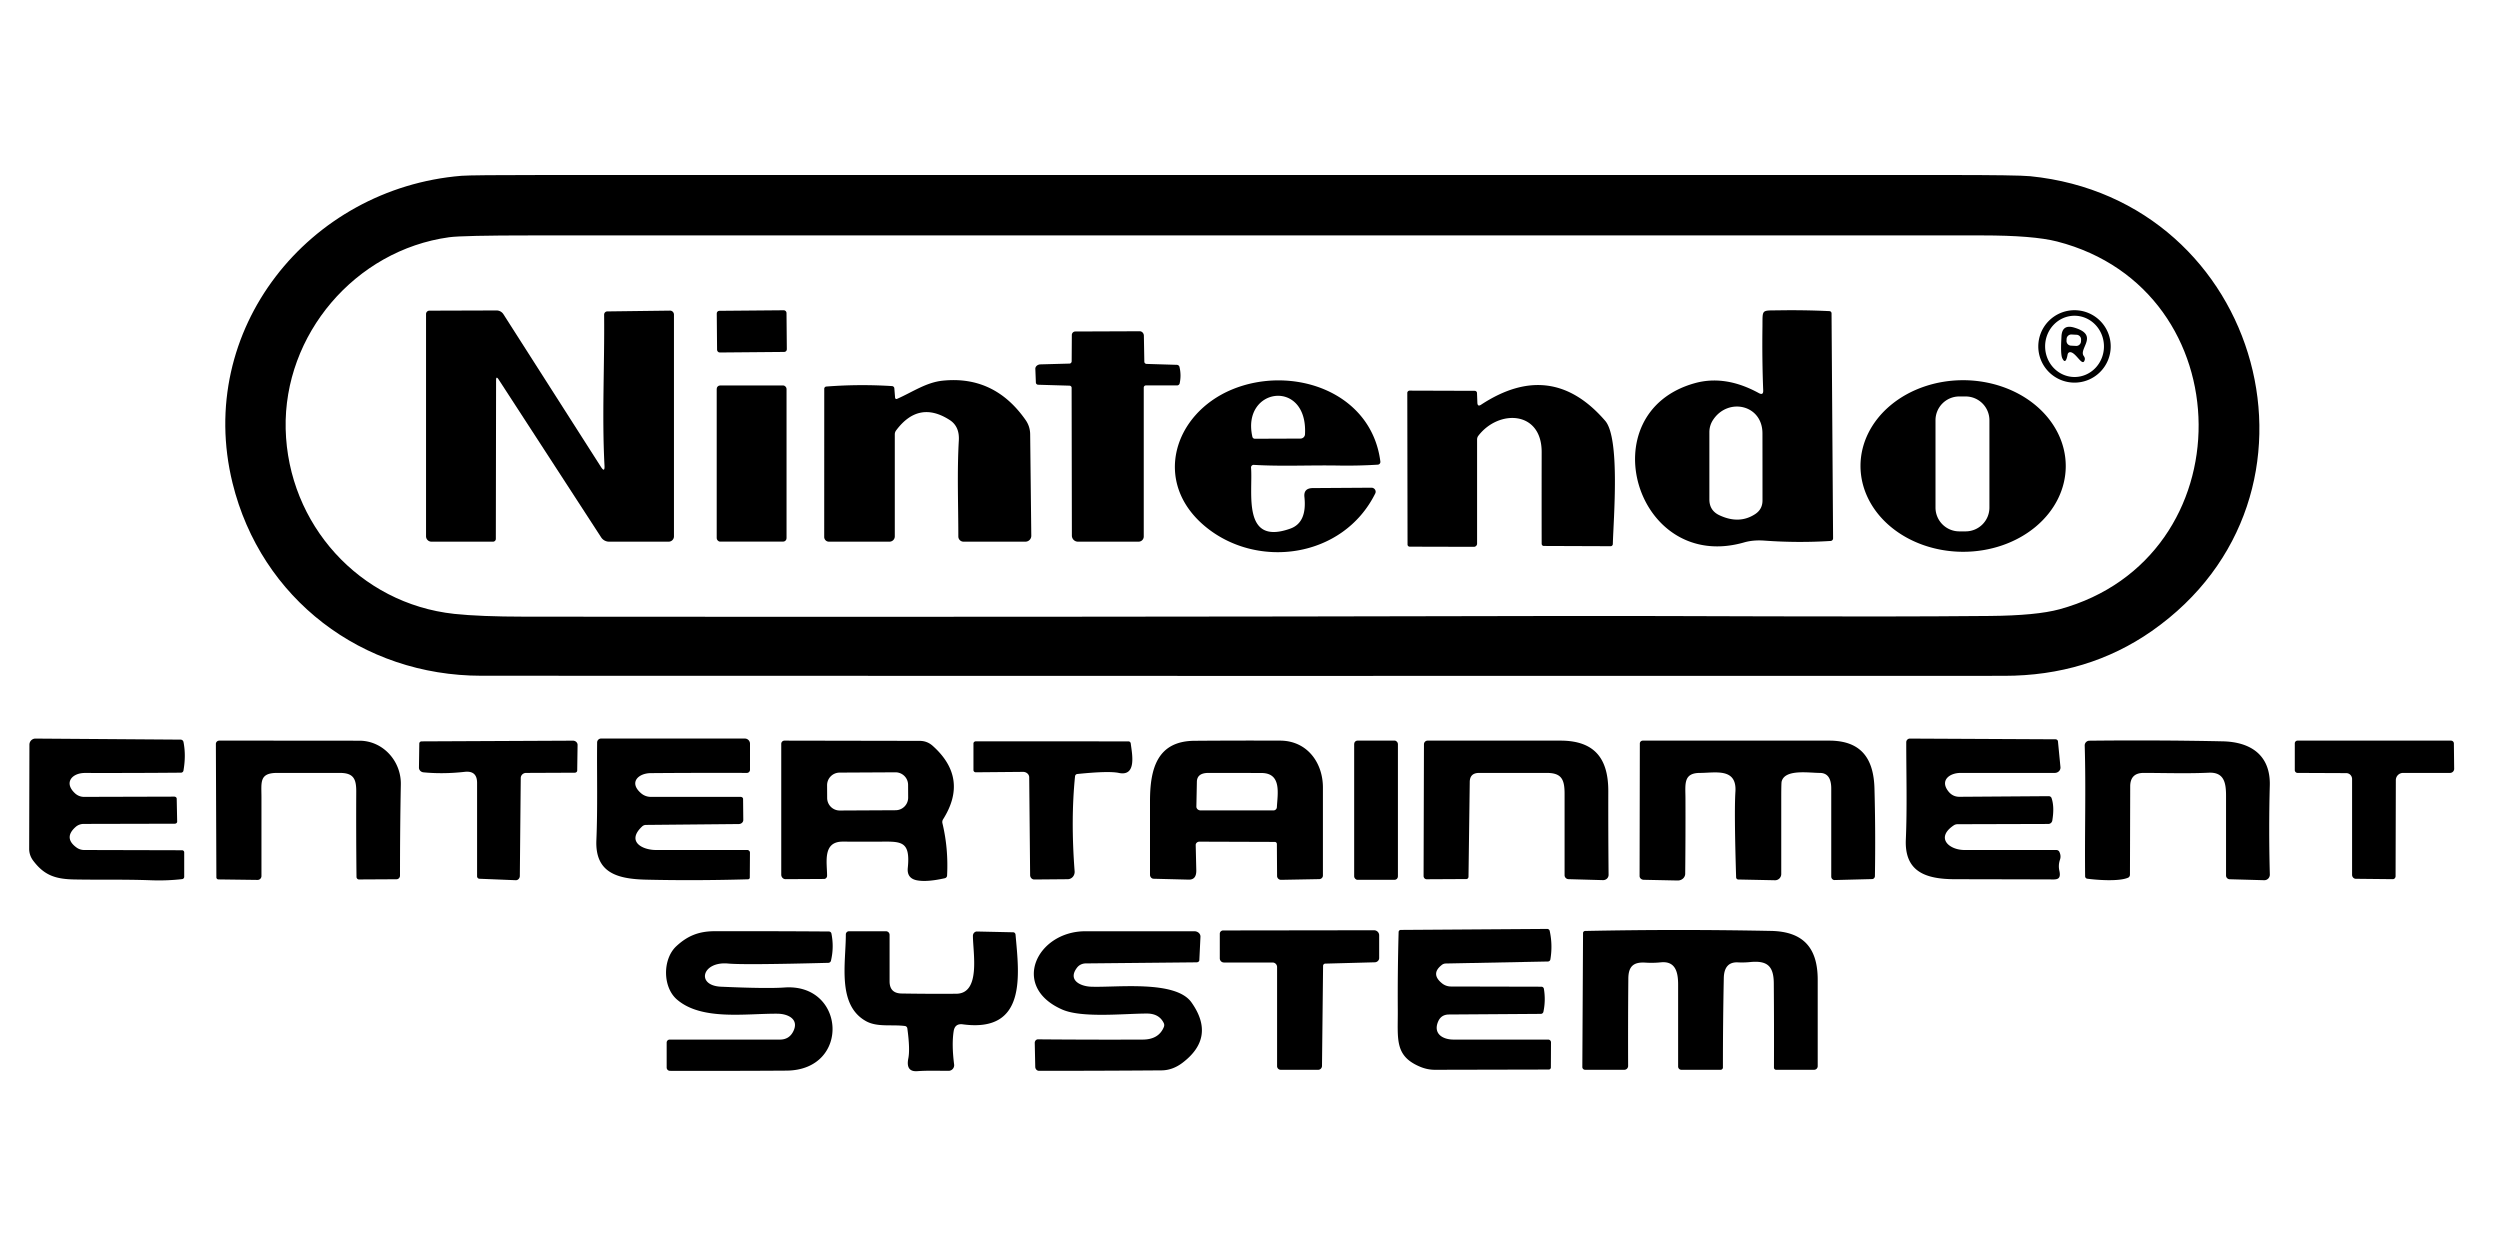
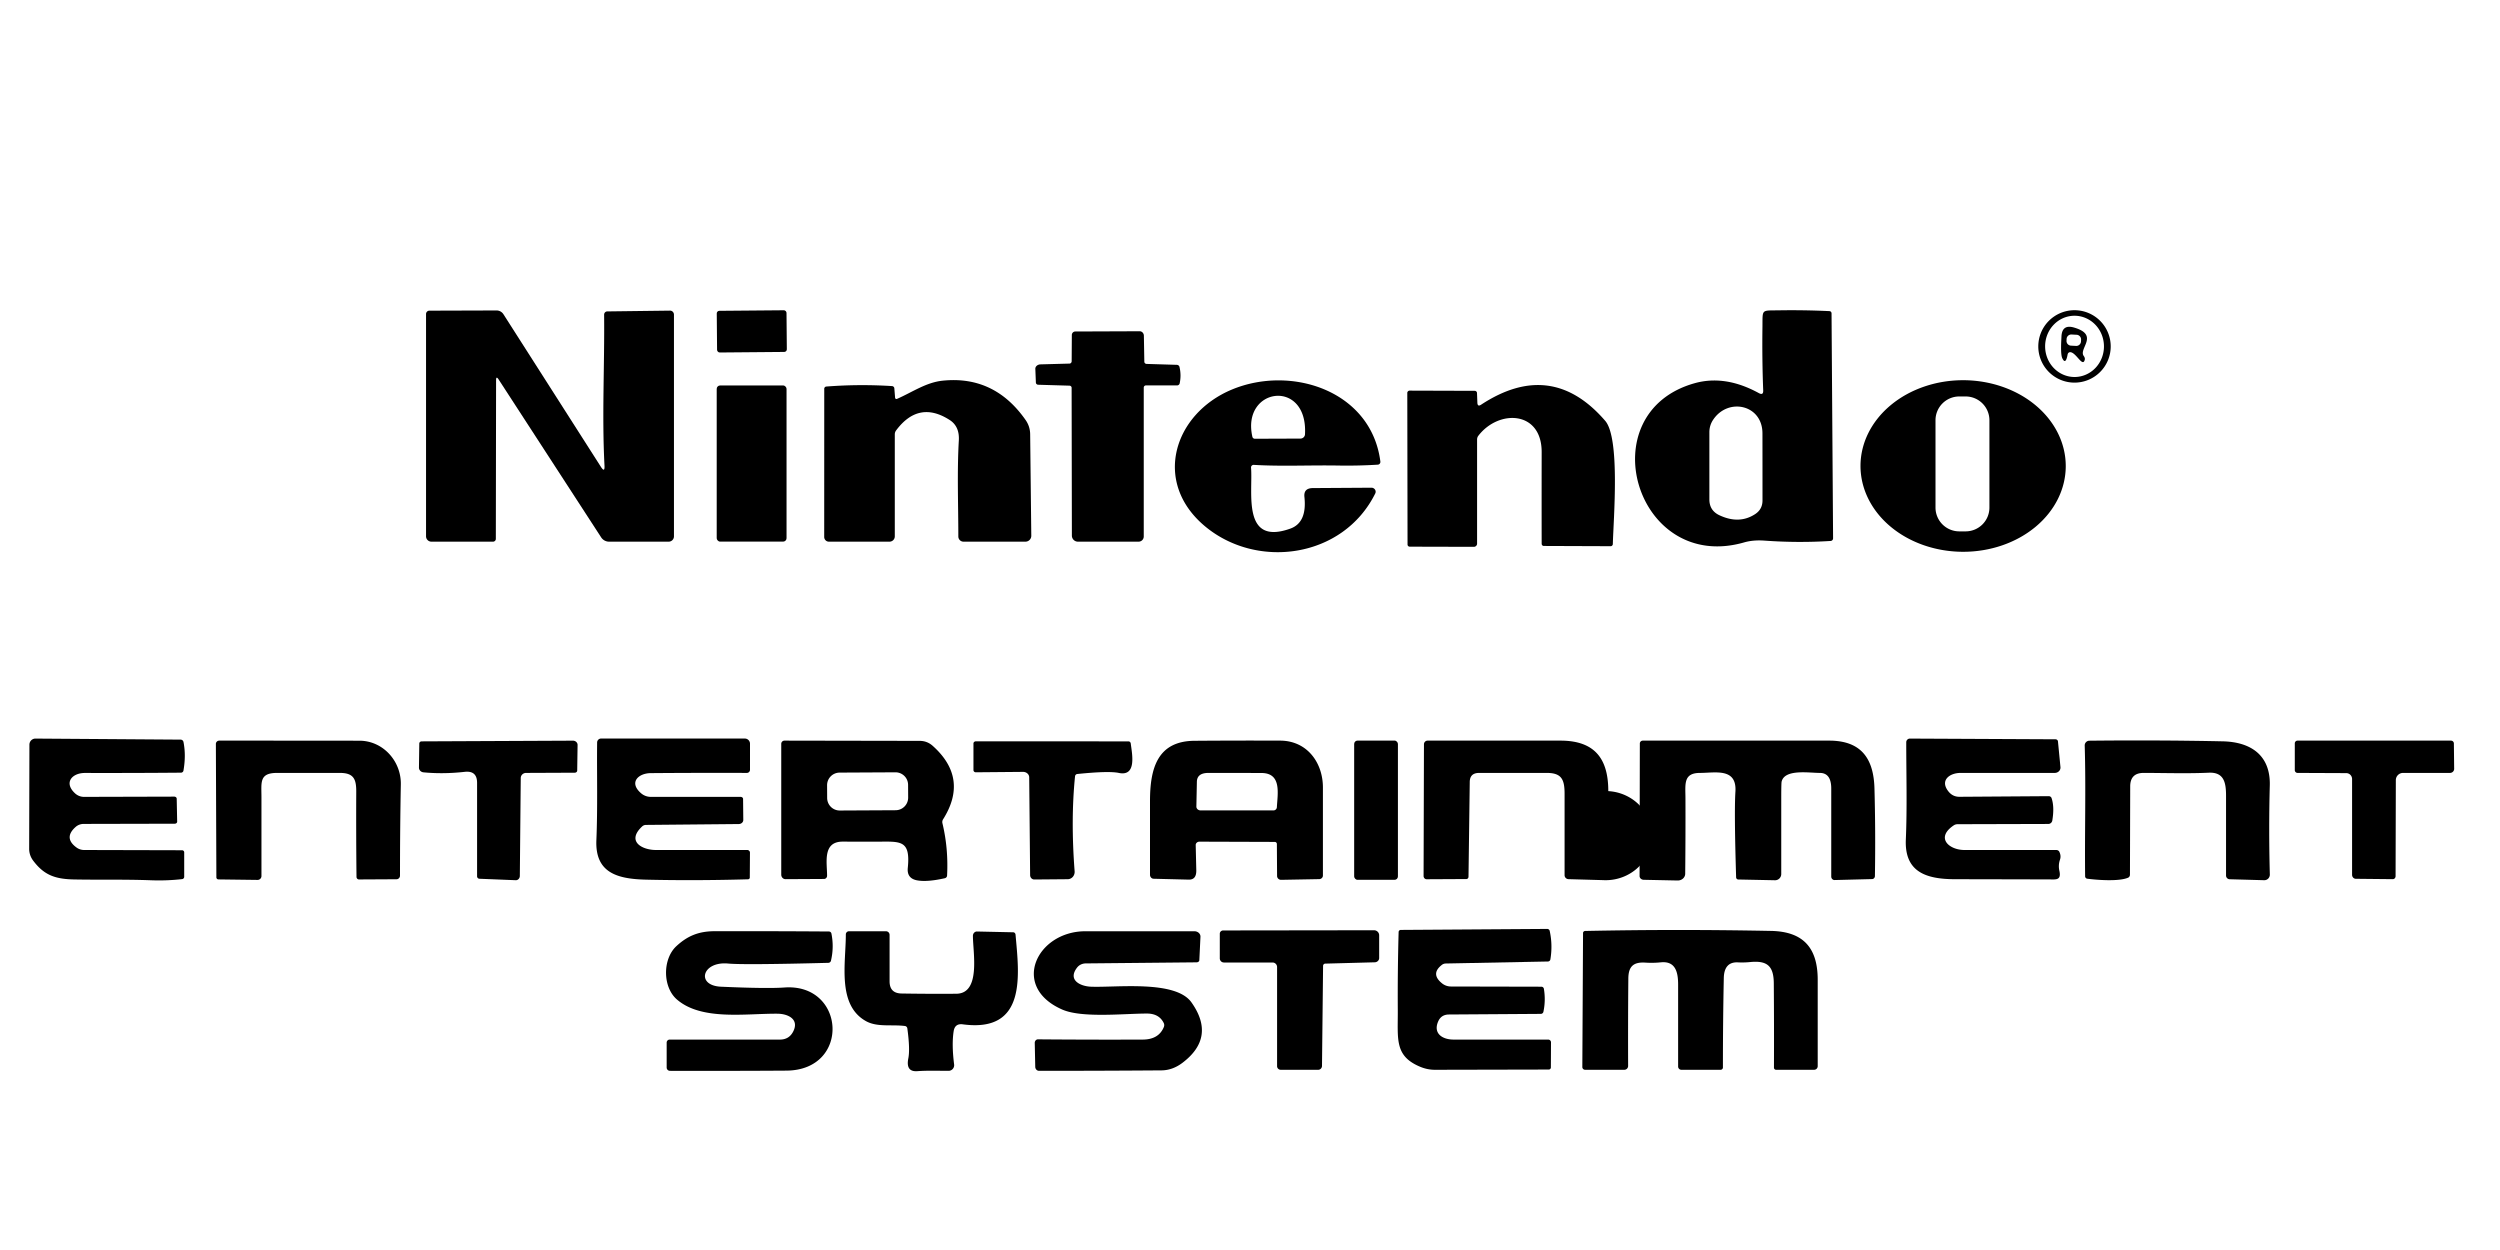
<svg xmlns="http://www.w3.org/2000/svg" version="1.1" viewBox="0 0 600 300">
-   <path fill="#000000" d="   M 115.50 162.18   C 86.95 162.17 62.65 143.75 55.81 115.94   C 46.77 79.16 74.10 45.19 110.76 42.19   Q 113.12 42.00 130.75 42.00   Q 299.00 42.00 467.24 42.00   Q 484.39 42.00 487.24 42.29   C 543.02 47.89 562.71 119.10 516.44 151.44   Q 501.05 162.19 481.00 162.20   Q 298.25 162.25 115.50 162.18   Z   M 68.56 102.96   C 69.10 125.80 86.26 144.87 109.02 147.33   Q 115.16 147.99 126.00 148.00   Q 249.16 148.12 372.31 147.84   C 407.41 147.76 442.49 148.15 477.58 147.83   Q 488.77 147.73 494.27 146.23   C 539.16 133.97 538.64 69.52 493.70 57.96   Q 488.01 56.50 475.68 56.50   Q 301.72 56.50 127.76 56.50   Q 110.95 56.50 107.78 56.94   C 85.26 60.05 68.03 80.29 68.56 102.96   Z" />
  <path fill="#000000" d="   M 506.57 83.14   A 8.69 8.69 0.0 0 1 497.88 91.83   A 8.69 8.69 0.0 0 1 489.19 83.14   A 8.69 8.69 0.0 0 1 497.88 74.45   A 8.69 8.69 0.0 0 1 506.57 83.14   Z   M 497.967 90.48   A 7.35 7.06 89.4 0 0 504.95 83.056   A 7.35 7.06 89.4 0 0 497.813 75.78   A 7.35 7.06 89.4 0 0 490.83 83.204   A 7.35 7.06 89.4 0 0 497.967 90.48   Z" />
  <path fill="#000000" d="   M 119.06 91.25   L 119.00 129.33   A 0.67 0.67 -0.0 0 1 118.33 130.00   L 103.54 130.00   A 1.29 1.29 0.8 0 1 102.25 128.71   L 102.25 75.37   A 0.81 0.80 90.0 0 1 103.05 74.56   L 119.19 74.51   A 1.97 1.92 73.2 0 1 120.82 75.41   L 144.21 112.03   Q 145.17 113.54 145.08 111.76   C 144.45 99.84 145.11 87.82 144.99 75.53   A 0.78 0.75 89.3 0 1 145.73 74.74   L 160.81 74.55   A 0.97 0.93 89.7 0 1 161.75 75.52   L 161.75 128.73   A 1.27 1.27 0.0 0 1 160.48 130.00   L 146.17 130.00   A 2.27 2.25 73.3 0 1 144.28 128.97   L 119.67 91.07   Q 119.06 90.14 119.06 91.25   Z" />
  <rect fill="#000000" x="-8.37" y="-5.00" transform="translate(180.43,79.53) rotate(-0.5)" width="16.74" height="10.00" rx="0.62" />
  <path fill="#000000" d="   M 423.17 93.70   Q 422.88 86.27 422.99 78.40   C 423.04 74.14 422.65 74.55 426.90 74.48   Q 432.99 74.38 439.07 74.67   A 0.53 0.52 -89.4 0 1 439.57 75.19   L 439.94 129.20   A 0.63 0.62 88.1 0 1 439.36 129.83   Q 431.53 130.33 423.50 129.75   Q 420.76 129.55 418.58 130.18   C 392.62 137.63 381.26 99.10 406.72 91.97   Q 414.06 89.92 422.13 94.35   Q 423.22 94.94 423.17 93.70   Z   M 411.19 100.69   Q 410.25 102.07 410.25 103.74   L 410.25 119.87   Q 410.25 122.54 412.68 123.67   Q 417.40 125.87 421.20 123.41   Q 423.00 122.25 423.00 120.11   Q 423.00 112.00 422.99 104.00   C 422.98 97.11 414.79 95.37 411.19 100.69   Z" />
  <path fill="#000000" d="   M 496.23 85.07   Q 495.76 87.66 494.95 85.98   C 494.46 84.94 494.73 81.50 494.75 80.82   Q 494.86 77.75 497.80 78.62   C 503.93 80.42 498.78 83.68 500.10 85.44   A 1.19 0.80 40.2 0 1 500.35 86.31   C 499.85 88.35 498.26 84.49 496.81 84.52   A 0.67 0.59 -84.6 0 0 496.23 85.07   Z   M 499.459 81.531   A 1.13 1.13 0.0 0 0 498.389 80.344   L 497.171 80.28   A 1.13 1.13 0.0 0 0 495.983 81.349   L 495.961 81.769   A 1.13 1.13 0.0 0 0 497.031 82.956   L 498.249 83.02   A 1.13 1.13 0.0 0 0 499.437 81.951   L 499.459 81.531   Z" />
  <path fill="#000000" d="   M 256.69 92.56   L 249.18 92.34   A 0.58 0.55 -0.5 0 1 248.61 91.81   L 248.48 88.52   A 1.26 1.03 -1.7 0 1 249.72 87.45   L 256.69 87.26   A 0.57 0.52 89.5 0 0 257.20 86.69   L 257.24 80.40   A 0.85 0.82 -89.6 0 1 258.06 79.56   L 273.52 79.50   A 1.09 1.00 89.2 0 1 274.53 80.57   L 274.64 86.81   A 0.56 0.53 0.6 0 0 275.19 87.34   L 282.44 87.56   A 0.69 0.64 -5.6 0 1 283.07 88.04   Q 283.55 90.02 283.12 92.01   A 0.64 0.63 6.2 0 1 282.50 92.50   L 275.02 92.50   A 0.52 0.52 90.0 0 0 274.50 93.02   L 274.50 128.76   A 1.24 1.24 0.0 0 1 273.26 130.00   L 258.70 130.00   A 1.46 1.45 90.0 0 1 257.25 128.54   L 257.19 93.06   A 0.52 0.50 1.2 0 0 256.69 92.56   Z" />
  <path fill="#000000" d="   M 215.27 95.74   C 219.02 94.09 222.27 91.77 226.26 91.36   Q 238.66 90.09 246.15 100.81   Q 247.22 102.35 247.24 104.22   L 247.51 128.58   A 1.41 1.41 89.8 0 1 246.10 130.00   L 231.24 130.00   A 1.24 1.24 0.0 0 1 230.00 128.76   C 230.00 121.13 229.68 113.29 230.12 105.69   Q 230.31 102.35 227.94 100.81   Q 220.48 96.00 215.04 103.34   A 1.59 1.50 64.2 0 0 214.75 104.25   L 214.75 128.73   A 1.27 1.27 0.0 0 1 213.48 130.00   L 198.93 130.00   A 1.13 1.12 90.0 0 1 197.81 128.87   L 197.82 93.31   A 0.54 0.54 -2.3 0 1 198.32 92.77   Q 206.19 92.16 214.07 92.66   A 0.61 0.57 -0.4 0 1 214.64 93.19   L 214.82 95.44   A 0.34 0.32 77.1 0 0 215.27 95.74   Z" />
  <path fill="#000000" d="   M 321.18 111.73   C 314.40 111.61 307.65 111.97 300.90 111.57   A 0.62 0.61 -0.8 0 0 300.25 112.23   C 300.73 118.12 297.99 131.06 309.70 126.86   Q 313.72 125.41 313.06 119.26   Q 312.84 117.16 315.07 117.14   L 329.15 117.05   A 0.99 0.95 12.7 0 1 330.06 118.43   C 322.35 133.98 301.62 136.81 289.06 126.19   C 276.59 115.64 281.70 99.31 295.66 93.49   C 309.95 87.54 329.12 93.79 331.29 110.78   A 0.67 0.66 85.1 0 1 330.67 111.52   Q 326.00 111.81 321.18 111.73   Z   M 313.20 104.24   C 313.93 90.75 297.89 92.95 300.57 104.82   A 0.61 0.61 83.1 0 0 301.18 105.30   L 312.11 105.26   A 1.10 1.08 1.4 0 0 313.20 104.24   Z" />
  <path fill="#000000" d="   M 495.78 111.883   A 24.63 20.59 0.1 0 1 471.114 132.43   A 24.63 20.59 0.1 0 1 446.52 111.797   A 24.63 20.59 0.1 0 1 471.186 91.25   A 24.63 20.59 0.1 0 1 495.78 111.883   Z   M 477.46 100.86   A 5.71 5.71 0.0 0 0 471.75 95.15   L 470.23 95.15   A 5.71 5.71 0.0 0 0 464.52 100.86   L 464.52 121.82   A 5.71 5.71 0.0 0 0 470.23 127.53   L 471.75 127.53   A 5.71 5.71 0.0 0 0 477.46 121.82   L 477.46 100.86   Z" />
  <rect fill="#000000" x="172.01" y="92.51" width="16.76" height="37.48" rx="0.82" />
  <path fill="#000000" d="   M 354.57 96.65   Q 354.61 97.69 355.46 97.13   Q 372.34 86.04 385.25 101.00   C 388.86 105.18 387.24 124.52 387.08 130.56   A 0.55 0.52 -88.9 0 1 386.56 131.09   L 370.50 131.03   A 0.54 0.50 90.0 0 1 370.00 130.49   Q 369.98 119.50 370.00 108.50   C 370.02 98.54 359.68 98.20 354.79 104.60   A 1.56 1.36 66.8 0 0 354.50 105.50   L 354.50 130.47   A 0.77 0.77 -89.9 0 1 353.73 131.24   L 338.32 131.20   A 0.52 0.51 0.6 0 1 337.81 130.69   L 337.75 94.31   A 0.56 0.56 0.0 0 1 338.31 93.75   L 353.94 93.80   A 0.55 0.53 -0.5 0 1 354.48 94.31   L 354.57 96.65   Z" />
  <path fill="#000000" d="   M 43.35 177.51   A 0.71 0.70 84.5 0 1 44.04 178.09   Q 44.67 181.28 44.03 184.95   A 0.61 0.60 5.1 0 1 43.43 185.44   Q 31.92 185.54 20.40 185.51   C 17.30 185.50 15.22 187.84 18.03 190.42   A 3.19 3.11 65.6 0 0 20.15 191.25   L 41.81 191.19   A 0.60 0.50 -0.5 0 1 42.41 191.68   L 42.52 197.19   A 0.57 0.50 -0.0 0 1 41.95 197.69   L 20.06 197.74   A 2.96 2.85 23.3 0 0 18.17 198.45   Q 15.17 201.10 18.40 203.43   A 3.15 3.05 -26.5 0 0 20.20 204.00   L 43.69 204.06   A 0.52 0.50 -0.0 0 1 44.21 204.56   L 44.21 210.44   A 0.57 0.55 -2.9 0 1 43.70 210.99   Q 40.05 211.40 36.39 211.27   C 29.62 211.02 24.02 211.19 17.79 211.07   C 13.22 210.98 10.55 210.02 7.93 206.51   A 4.73 4.59 27.4 0 1 7.00 203.73   L 7.06 178.72   A 1.46 1.44 -89.8 0 1 8.51 177.26   L 43.35 177.51   Z" />
  <path fill="#000000" d="   M 179.53 211.03   Q 166.93 211.39 155.12 211.12   C 148.17 210.96 142.81 209.50 143.13 201.66   C 143.46 193.80 143.23 185.92 143.31 178.20   A 0.96 0.95 -89.7 0 1 144.26 177.25   L 178.76 177.25   A 1.24 1.24 0.0 0 1 180.00 178.49   L 180.00 184.75   A 0.75 0.75 0.0 0 1 179.25 185.50   Q 167.61 185.46 156.19 185.55   C 153.19 185.57 150.84 187.80 153.88 190.40   A 3.57 3.56 65.1 0 0 156.19 191.25   L 177.74 191.25   A 0.60 0.49 -0.0 0 1 178.34 191.74   L 178.39 196.80   A 1.09 0.97 -0.3 0 1 177.31 197.77   L 155.00 197.98   A 1.37 1.31 -65.8 0 0 154.12 198.34   C 150.29 201.91 154.06 204.00 157.44 204.00   Q 168.25 204.00 179.34 204.00   A 0.65 0.63 0.4 0 1 179.99 204.64   L 179.95 210.61   A 0.43 0.42 -0.7 0 1 179.53 211.03   Z" />
  <path fill="#000000" d="   M 494.40 206.31   A 4.91 4.80 48.8 0 0 494.25 208.99   C 494.76 211.31 493.43 211.07 491.86 211.06   Q 480.50 211.03 469.13 211.01   C 462.22 210.99 457.07 209.26 457.40 201.50   C 457.73 193.77 457.50 185.92 457.50 178.14   A 0.88 0.87 -89.7 0 1 458.38 177.26   L 493.31 177.43   A 0.61 0.55 -2.6 0 1 493.91 177.93   L 494.51 184.11   A 1.36 1.27 -2.5 0 1 493.15 185.50   Q 481.89 185.50 470.54 185.50   C 467.93 185.50 465.52 187.26 467.59 189.90   Q 468.63 191.24 470.26 191.23   L 491.68 191.08   A 0.73 0.67 -9.3 0 1 492.37 191.53   Q 493.10 193.64 492.55 196.94   A 0.98 0.97 -85.1 0 1 491.59 197.75   L 469.82 197.81   A 1.71 1.57 25.9 0 0 468.89 198.09   C 464.45 201.09 467.79 204.00 471.48 204.00   Q 482.49 204.00 493.50 204.00   A 0.85 0.73 -10.8 0 1 494.24 204.43   Q 494.71 205.40 494.40 206.31   Z" />
  <path fill="#000000" d="   M 86.25 177.77   C 91.92 177.77 96.30 182.67 96.20 188.25   Q 96.00 198.87 96.00 210.15   A 0.87 0.84 89.7 0 1 95.17 211.02   L 86.16 211.07   A 0.62 0.60 89.5 0 1 85.56 210.46   Q 85.45 200.22 85.50 190.00   C 85.51 187.02 84.91 185.50 81.58 185.50   Q 74.04 185.50 66.50 185.50   C 62.18 185.50 62.75 187.77 62.75 191.32   Q 62.75 200.58 62.75 210.25   A 0.93 0.93 0.3 0 1 61.81 211.18   L 52.44 211.06   A 0.51 0.49 0.0 0 1 51.93 210.57   L 51.81 178.55   A 0.81 0.79 -0.3 0 1 52.62 177.75   Q 69.75 177.75 86.25 177.77   Z" />
  <path fill="#000000" d="   M 101.63 185.36   A 1.20 1.12 3.3 0 1 100.55 184.23   L 100.63 178.44   A 0.56 0.52 0.5 0 1 101.19 177.93   L 137.50 177.76   A 1.11 1.02 0.2 0 1 138.62 178.80   L 138.53 184.94   A 0.59 0.52 -0.1 0 1 137.95 185.45   L 126.26 185.50   A 1.28 1.23 0.2 0 0 124.98 186.72   L 124.76 210.22   A 1.04 0.94 -88.4 0 1 123.77 211.25   L 115.04 210.90   A 0.60 0.57 -88.5 0 1 114.50 210.30   L 114.50 187.88   Q 114.50 184.92 111.55 185.24   Q 106.35 185.82 101.63 185.36   Z" />
  <path fill="#000000" d="   M 223.88 179.03   Q 232.55 186.80 226.33 196.65   A 1.23 1.21 55.0 0 0 226.18 197.56   Q 227.64 203.65 227.30 210.13   A 0.69 0.68 -5.6 0 1 226.77 210.77   Q 222.56 211.72 220.14 211.29   Q 217.61 210.84 217.87 208.28   C 218.57 201.41 216.00 202.00 210.35 202.00   Q 206.30 202.00 202.25 201.99   C 197.37 201.98 198.50 207.00 198.50 210.18   A 0.77 0.73 89.6 0 1 197.78 210.95   L 188.53 211.00   A 1.08 1.02 89.7 0 1 187.50 209.92   L 187.50 178.52   A 0.77 0.77 0.0 0 1 188.27 177.75   L 220.73 177.81   Q 222.53 177.81 223.88 179.03   Z   M 217.942 188.359   A 3.02 3.02 0.0 0 0 214.906 185.355   L 201.506 185.425   A 3.02 3.02 0.0 0 0 198.502 188.461   L 198.518 191.521   A 3.02 3.02 0.0 0 0 201.554 194.525   L 214.954 194.455   A 3.02 3.02 0.0 0 0 217.958 191.419   L 217.942 188.359   Z" />
  <path fill="#000000" d="   M 258.01 186.31   Q 256.96 196.69 257.91 209.10   A 1.77 1.68 87.5 0 1 256.25 211.01   L 248.23 211.08   A 1.06 0.99 89.4 0 1 247.23 210.03   L 247.01 186.56   A 1.47 1.32 -0.6 0 0 245.52 185.25   L 234.19 185.35   A 0.55 0.53 -0.5 0 1 233.63 184.82   L 233.63 178.43   A 0.57 0.51 0.0 0 1 234.20 177.92   L 270.82 177.93   A 0.57 0.56 86.6 0 1 271.38 178.43   C 271.67 180.83 272.91 186.43 268.50 185.50   Q 266.09 184.99 258.55 185.76   A 0.62 0.60 -89.9 0 0 258.01 186.31   Z" />
  <path fill="#000000" d="   M 305.95 202.06   L 287.86 202.00   A 0.89 0.79 -0.6 0 0 286.97 202.81   L 287.11 208.86   Q 287.16 211.16 285.29 211.11   L 276.86 210.90   A 0.96 0.88 -89.4 0 1 276.00 209.94   Q 276.00 201.21 276.00 192.28   C 276.00 184.43 277.77 177.86 286.67 177.79   Q 296.96 177.71 307.25 177.75   C 313.74 177.78 317.50 183.07 317.50 189.00   Q 317.50 199.32 317.50 210.14   A 0.90 0.85 -0.7 0 1 316.62 210.99   L 307.47 211.16   A 0.95 0.93 -0.6 0 1 306.50 210.23   L 306.45 202.56   A 0.50 0.50 0.0 0 0 305.95 202.06   Z   M 287.25 187.62   L 287.13 193.58   A 1.02 0.90 0.5 0 0 288.15 194.50   L 305.64 194.50   A 0.81 0.81 -88.5 0 0 306.45 193.73   C 306.62 190.49 307.65 185.53 302.75 185.52   Q 296.88 185.50 290.03 185.50   Q 287.30 185.50 287.25 187.62   Z" />
  <rect fill="#000000" x="325.00" y="177.74" width="10.50" height="33.42" rx="0.81" />
-   <path fill="#000000" d="   M 341.66 210.24   L 341.75 178.63   A 0.88 0.87 -90.0 0 1 342.62 177.75   Q 358.37 177.75 374.50 177.75   C 382.77 177.75 386.00 182.12 385.99 189.87   Q 385.97 199.91 386.06 209.95   A 1.31 1.26 0.4 0 1 384.71 211.23   L 376.46 211.00   A 0.98 0.95 0.6 0 1 375.50 210.05   Q 375.50 199.86 375.50 190.54   C 375.50 187.19 374.87 185.50 371.25 185.50   Q 363.13 185.50 354.98 185.50   Q 352.77 185.50 352.74 187.66   L 352.44 210.43   A 0.55 0.51 -89.4 0 1 351.93 210.97   L 342.40 211.02   A 0.78 0.73 89.6 0 1 341.66 210.24   Z" />
+   <path fill="#000000" d="   M 341.66 210.24   L 341.75 178.63   A 0.88 0.87 -90.0 0 1 342.62 177.75   Q 358.37 177.75 374.50 177.75   C 382.77 177.75 386.00 182.12 385.99 189.87   A 1.31 1.26 0.4 0 1 384.71 211.23   L 376.46 211.00   A 0.98 0.95 0.6 0 1 375.50 210.05   Q 375.50 199.86 375.50 190.54   C 375.50 187.19 374.87 185.50 371.25 185.50   Q 363.13 185.50 354.98 185.50   Q 352.77 185.50 352.74 187.66   L 352.44 210.43   A 0.55 0.51 -89.4 0 1 351.93 210.97   L 342.40 211.02   A 0.78 0.73 89.6 0 1 341.66 210.24   Z" />
  <path fill="#000000" d="   M 449.31 210.98   L 440.30 211.21   A 0.83 0.78 89.3 0 1 439.50 210.38   L 439.50 189.25   Q 439.50 185.50 436.75 185.50   C 434.15 185.50 428.33 184.52 427.59 187.59   Q 427.50 187.96 427.50 191.43   Q 427.50 200.29 427.50 209.77   A 1.49 1.48 -89.4 0 1 425.99 211.26   L 417.18 211.08   A 0.54 0.52 89.4 0 1 416.67 210.56   Q 416.19 194.84 416.50 190.00   C 416.87 184.21 411.65 185.50 408.00 185.50   C 403.95 185.51 404.50 188.21 404.51 191.58   Q 404.54 200.95 404.45 209.70   A 1.79 1.64 1.0 0 1 402.62 211.32   L 394.49 211.15   A 1.01 0.90 0.6 0 1 393.50 210.25   L 393.56 178.45   A 0.71 0.70 -0.0 0 1 394.27 177.75   Q 417.12 177.75 439.00 177.75   C 446.62 177.75 449.67 181.97 449.87 189.19   Q 450.15 199.36 449.98 210.25   A 0.74 0.69 89.6 0 1 449.31 210.98   Z" />
  <path fill="#000000" d="   M 500.43 210.31   C 500.31 199.76 500.64 189.26 500.33 178.93   A 1.13 1.13 89.0 0 1 501.45 177.77   Q 518.06 177.59 533.43 177.92   C 540.20 178.06 544.94 181.26 544.75 188.50   Q 544.47 199.00 544.76 209.87   A 1.34 1.32 90.0 0 1 543.40 211.25   L 535.11 211.02   A 0.90 0.89 -89.0 0 1 534.25 210.12   Q 534.25 200.29 534.25 190.97   C 534.25 187.80 533.75 185.28 530.09 185.45   C 524.80 185.69 519.50 185.50 514.47 185.50   Q 511.26 185.50 511.25 188.73   L 511.19 209.93   A 0.79 0.76 78.7 0 1 510.73 210.65   C 508.50 211.62 503.08 211.18 500.94 210.89   A 0.60 0.59 -86.6 0 1 500.43 210.31   Z" />
  <path fill="#000000" d="   M 563.11 185.55   L 551.42 185.50   A 0.67 0.66 -0.0 0 1 550.75 184.84   L 550.75 178.41   A 0.66 0.66 -89.5 0 1 551.41 177.75   L 588.23 177.75   A 0.70 0.68 -0.4 0 1 588.93 178.42   L 589.00 184.51   A 1.00 0.98 -0.3 0 1 588.00 185.50   L 576.73 185.50   A 1.74 1.73 -89.8 0 0 575.00 187.23   L 574.94 210.28   A 0.72 0.67 -89.6 0 1 574.26 211.00   L 565.39 210.91   A 0.96 0.90 -89.7 0 1 564.50 209.95   L 564.50 186.97   A 1.42 1.39 90.0 0 0 563.11 185.55   Z" />
  <path fill="#000000" d="   M 340.95 256.07   C 334.63 253.48 335.51 249.44 335.47 242.51   Q 335.41 233.09 335.67 223.68   A 0.52 0.52 -88.9 0 1 336.19 223.18   L 371.32 222.94   A 0.61 0.61 83.1 0 1 371.93 223.42   Q 372.67 226.82 372.09 230.26   A 0.61 0.60 3.9 0 1 371.50 230.76   L 347.00 231.24   A 1.65 1.38 21.8 0 0 346.09 231.54   Q 343.24 233.72 346.11 236.02   A 3.41 3.35 -25.0 0 0 348.20 236.76   L 369.93 236.81   A 0.61 0.60 -5.1 0 1 370.53 237.30   Q 371.00 240.07 370.42 242.82   A 0.63 0.63 5.5 0 1 369.80 243.33   L 347.75 243.48   Q 345.89 243.49 345.17 245.13   C 343.90 248.02 346.16 249.50 348.86 249.50   Q 360.18 249.50 371.57 249.50   A 0.67 0.66 -0.0 0 1 372.24 250.16   L 372.21 256.20   A 0.51 0.50 0.6 0 1 371.70 256.69   L 344.39 256.75   Q 342.63 256.75 340.95 256.07   Z" />
  <path fill="#000000" d="   M 317.54 231.81   L 317.28 255.82   A 0.94 0.91 -89.7 0 1 316.37 256.75   L 307.37 256.75   A 0.87 0.87 0.0 0 1 306.50 255.88   L 306.50 232.09   A 1.09 1.09 89.8 0 0 305.41 231.00   L 293.74 231.00   A 0.99 0.99 0.0 0 1 292.75 230.01   L 292.75 224.10   A 0.80 0.79 -0.0 0 1 293.55 223.31   L 329.77 223.26   A 1.23 1.21 -0.0 0 1 331.00 224.47   L 331.00 229.93   A 1.08 1.02 -0.9 0 1 329.95 230.95   L 318.05 231.27   A 0.54 0.53 88.9 0 0 317.54 231.81   Z" />
  <path fill="#000000" d="   M 390.80 234.87   Q 390.71 245.31 390.75 255.83   A 0.92 0.92 -0.1 0 1 389.83 256.75   L 380.43 256.75   A 0.67 0.66 0.4 0 1 379.76 256.08   L 379.93 223.93   A 0.53 0.50 -0.6 0 1 380.45 223.43   Q 402.77 222.97 425.09 223.42   C 432.92 223.59 436.25 227.61 436.25 235.15   Q 436.25 245.66 436.25 255.88   A 0.87 0.87 0.0 0 1 435.38 256.75   L 426.26 256.75   A 0.52 0.51 -90.0 0 1 425.75 256.23   Q 425.79 245.89 425.71 235.94   C 425.67 231.75 424.05 230.49 419.98 230.90   Q 418.54 231.04 417.10 230.97   Q 413.79 230.81 413.71 234.75   Q 413.50 245.12 413.50 256.19   A 0.56 0.56 0.0 0 1 412.94 256.75   L 403.53 256.75   A 0.78 0.78 89.9 0 1 402.75 255.97   Q 402.75 245.63 402.75 236.31   C 402.75 233.35 402.14 230.61 398.61 230.96   Q 396.76 231.15 394.91 231.03   C 392.02 230.84 390.82 231.94 390.80 234.87   Z" />
  <path fill="#000000" d="   M 188.25 237.00   C 202.95 235.94 204.19 256.85 188.74 256.95   Q 175.17 257.04 160.78 257.00   A 0.79 0.79 0.4 0 1 160.00 256.21   L 160.00 250.22   A 0.72 0.72 0.0 0 1 160.72 249.50   L 187.18 249.50   Q 189.44 249.50 190.42 247.46   C 191.81 244.57 189.09 243.32 186.62 243.29   C 179.02 243.22 168.35 245.02 162.43 239.85   C 159.00 236.85 159.01 230.14 162.34 227.07   C 164.99 224.62 167.67 223.50 171.51 223.49   Q 185.22 223.46 198.93 223.56   A 0.62 0.61 -5.7 0 1 199.54 224.05   Q 200.20 227.32 199.43 230.57   A 0.66 0.65 5.1 0 1 198.81 231.08   Q 178.62 231.61 174.75 231.25   C 168.48 230.67 166.96 236.54 173.05 236.81   Q 184.06 237.30 188.25 237.00   Z" />
  <path fill="#000000" d="   M 216.38 238.44   Q 222.78 238.55 229.50 238.50   C 235.45 238.46 233.50 228.63 233.50 224.60   A 1.04 0.96 -89.5 0 1 234.48 223.56   L 243.19 223.75   A 0.63 0.55 87.6 0 1 243.73 224.32   C 244.57 233.93 246.54 247.92 231.07 245.84   Q 229.18 245.59 228.88 247.48   Q 228.38 250.67 228.99 255.48   A 1.35 1.35 86.4 0 1 227.65 257.00   C 225.13 257.00 222.60 256.90 220.14 257.08   Q 217.34 257.28 218.00 254.00   Q 218.44 251.80 217.76 246.81   A 0.67 0.67 0.0 0 0 217.19 246.24   C 213.96 245.83 210.52 246.58 207.81 245.06   C 200.87 241.17 203.00 231.20 203.00 224.26   A 0.76 0.76 0.0 0 1 203.76 223.50   L 212.63 223.50   A 0.87 0.87 0.0 0 1 213.50 224.37   L 213.50 235.52   Q 213.50 238.40 216.38 238.44   Z" />
  <path fill="#000000" d="   M 249.12 249.44   Q 261.78 249.55 274.25 249.50   Q 278.10 249.49 279.33 246.47   A 1.17 1.14 -47.1 0 0 279.31 245.55   Q 278.20 243.25 275.25 243.25   C 269.88 243.25 259.71 244.37 254.98 242.31   C 242.42 236.85 248.81 223.50 260.50 223.50   Q 273.31 223.50 286.65 223.50   A 1.45 1.26 1.3 0 1 288.11 224.83   L 287.84 230.46   A 0.67 0.53 0.8 0 1 287.19 230.96   L 260.57 231.22   A 2.70 2.54 17.5 0 0 258.50 232.22   C 256.18 235.22 259.27 236.72 261.87 236.81   C 267.98 237.04 282.11 235.18 285.94 240.56   Q 291.88 248.93 283.81 255.06   Q 281.43 256.87 278.75 256.89   Q 264.50 257.00 249.37 257.00   A 0.97 0.91 89.4 0 1 248.46 256.05   L 248.34 250.31   A 0.85 0.77 89.6 0 1 249.12 249.44   Z" />
</svg>